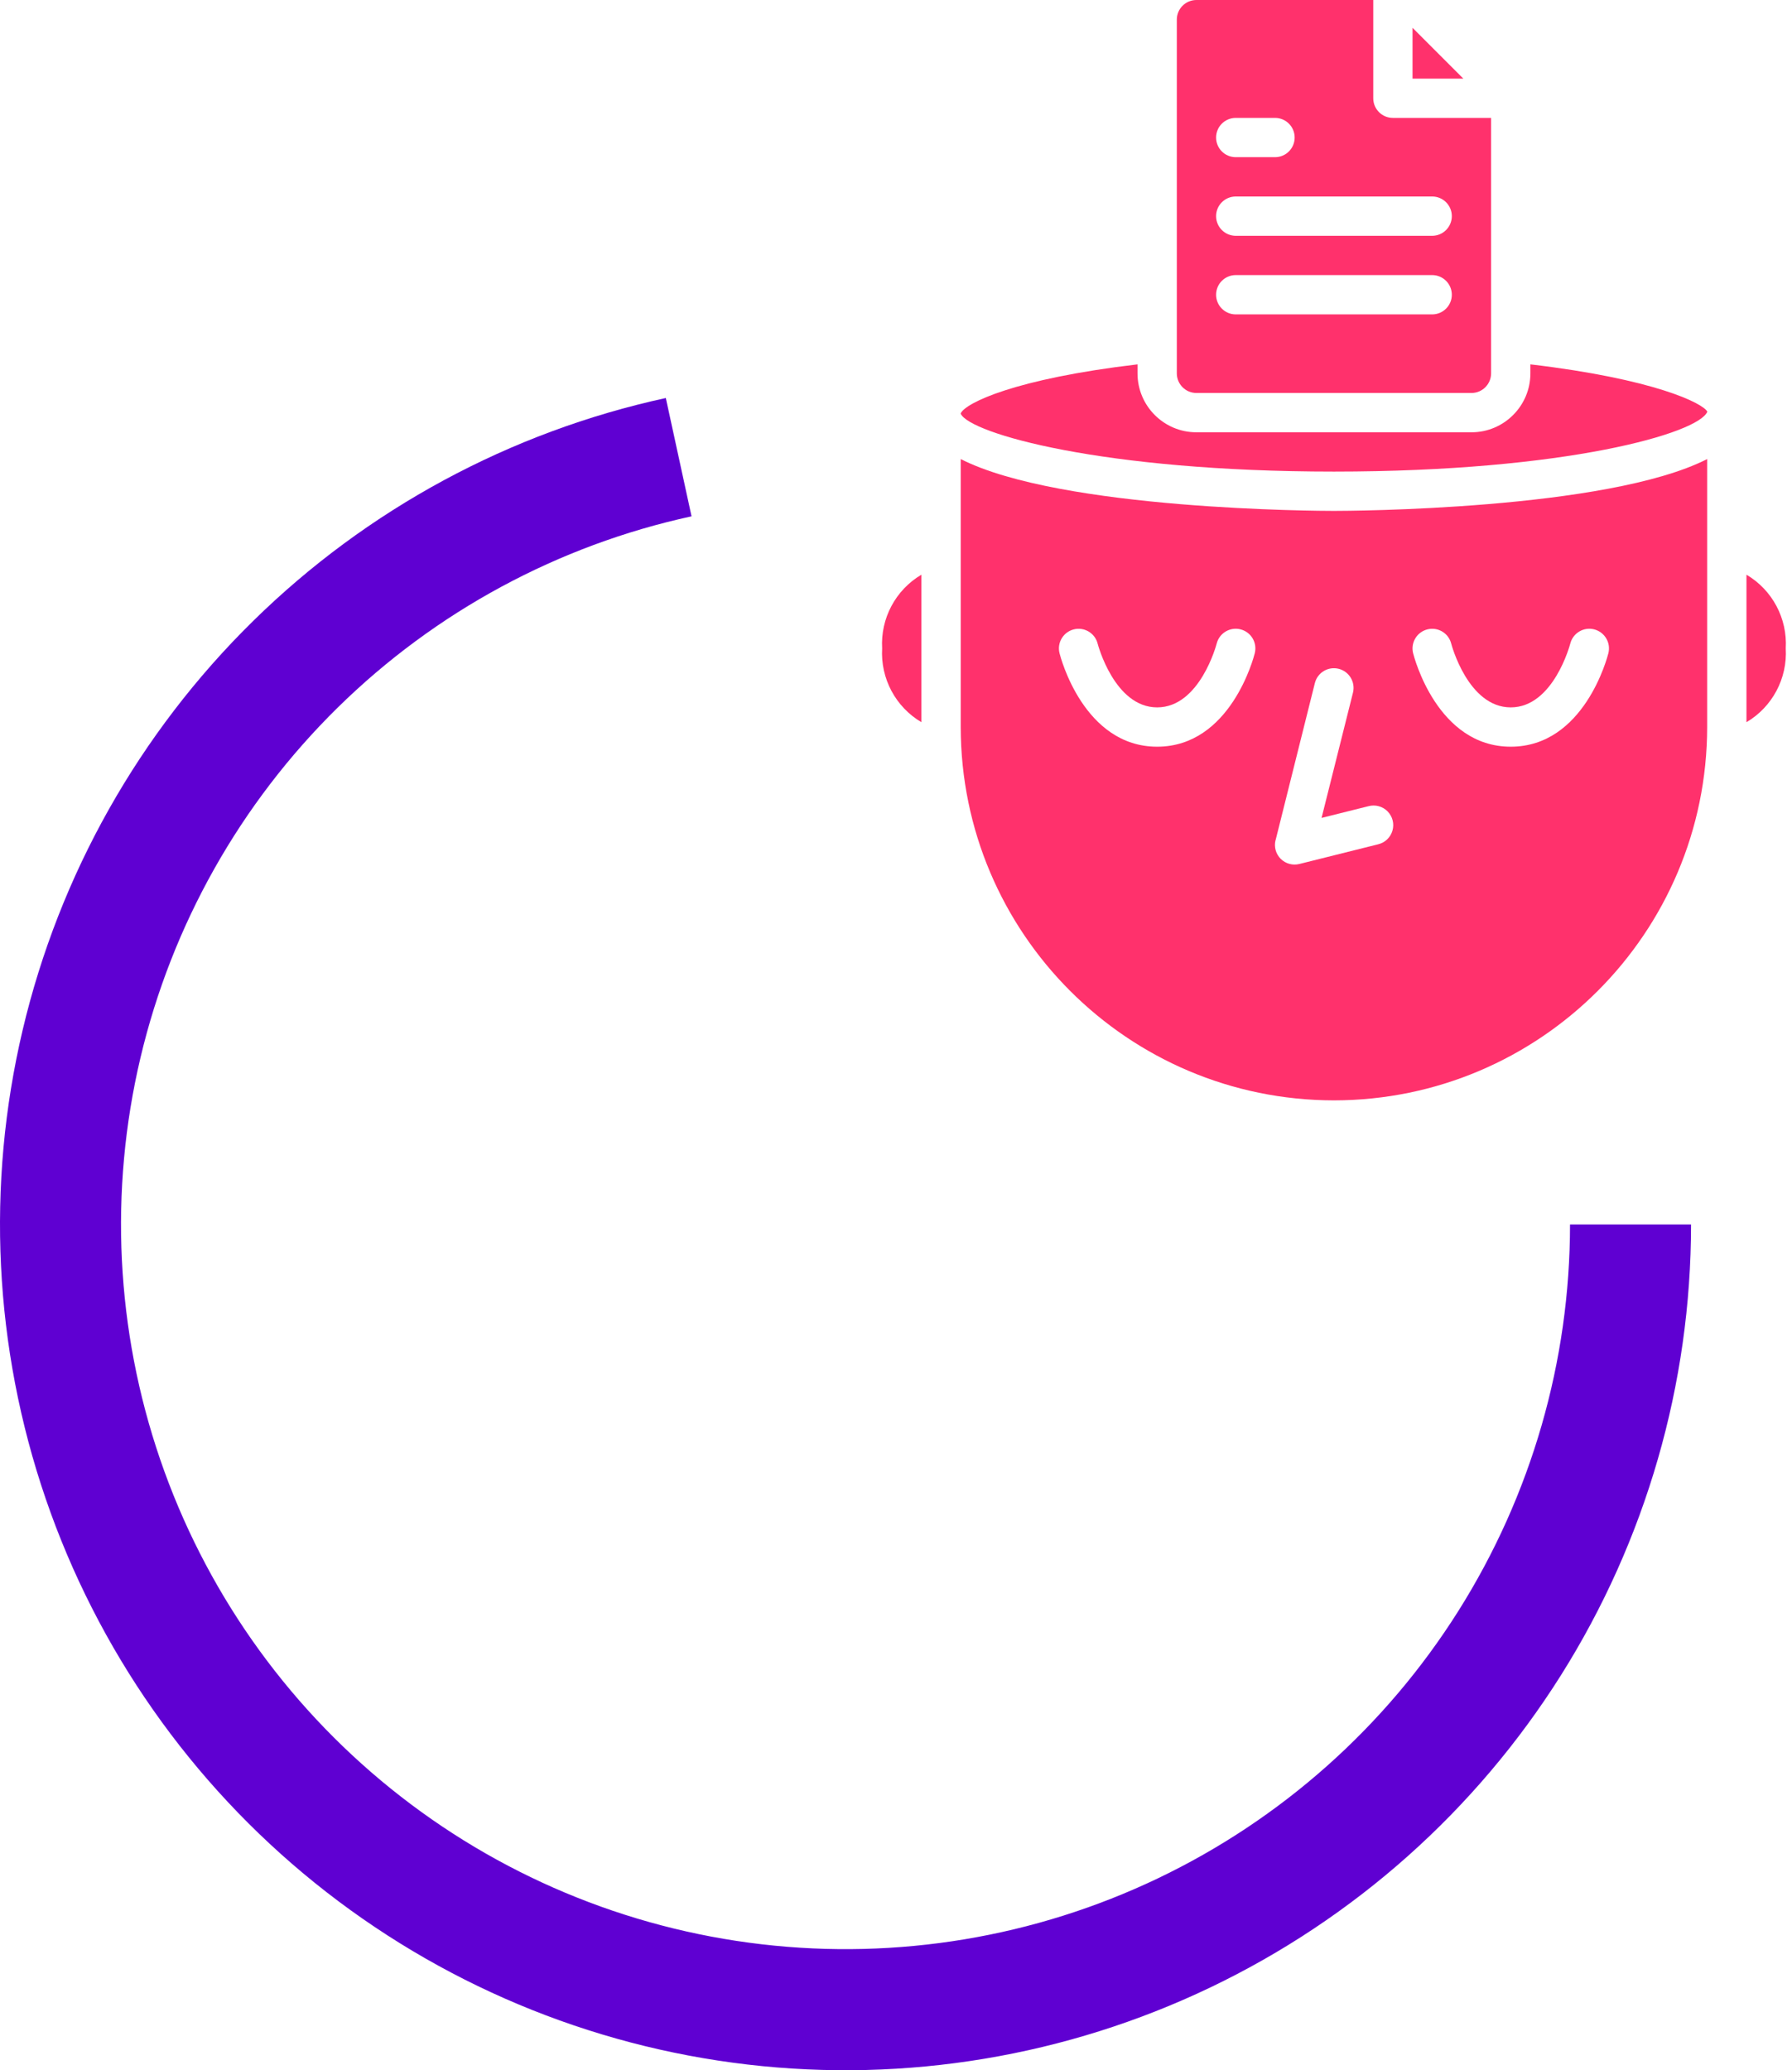
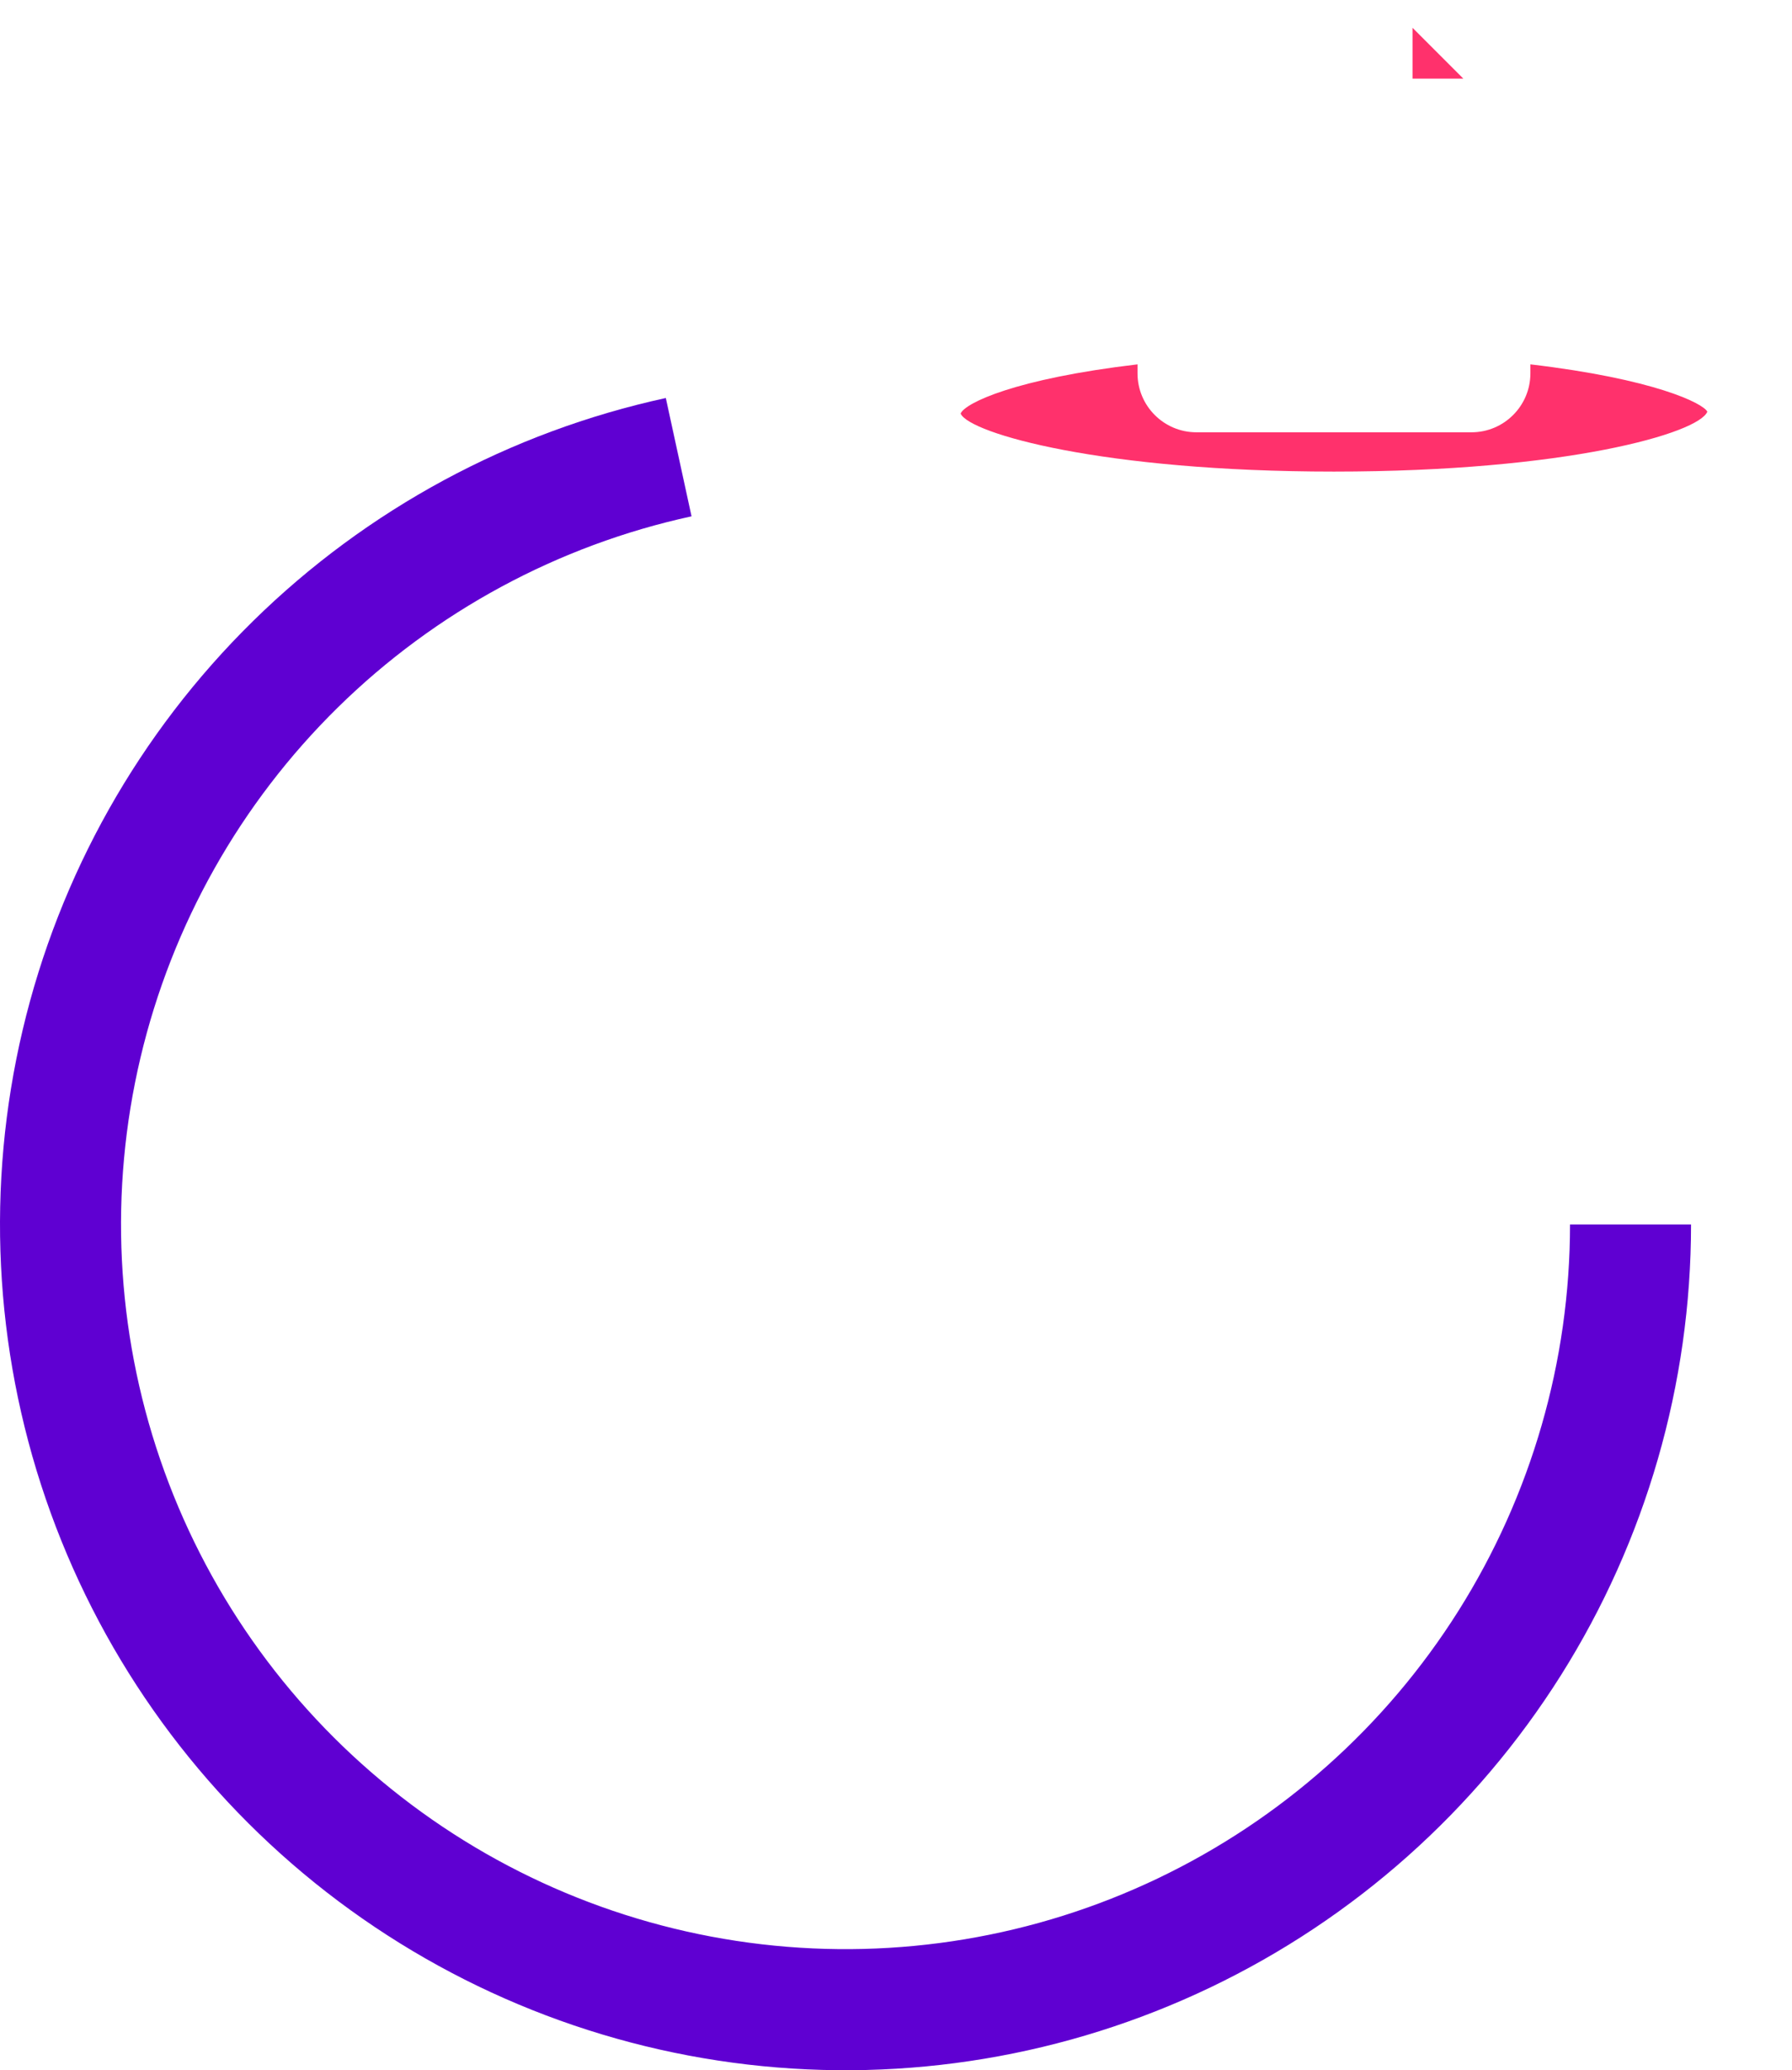
<svg xmlns="http://www.w3.org/2000/svg" width="71" height="82" viewBox="0 0 71 82" fill="none">
  <path d="M67 48.5C67 54.82 65.212 61.012 61.843 66.359C58.473 71.707 53.659 75.992 47.958 78.719C42.256 81.447 35.9 82.507 29.622 81.775C23.344 81.043 17.401 78.55 12.479 74.584C7.558 70.618 3.859 65.341 1.81 59.362C-0.239 53.383 -0.556 46.946 0.898 40.795C2.352 34.644 5.516 29.03 10.025 24.601C14.534 20.172 20.204 17.109 26.38 15.765L27.399 20.451C22.107 21.602 17.249 24.227 13.385 28.022C9.522 31.817 6.811 36.628 5.565 41.898C4.319 47.169 4.59 52.684 6.346 57.807C8.102 62.93 11.272 67.452 15.489 70.85C19.705 74.249 24.797 76.385 30.177 77.011C35.556 77.638 41.003 76.731 45.888 74.394C50.774 72.056 54.898 68.385 57.785 63.803C60.672 59.221 62.205 53.916 62.205 48.5H67Z" fill="#5F00D2" />
-   <path d="M36.507 28.606V22.763C35.482 23.368 34.882 24.496 34.951 25.684C34.882 26.873 35.482 28 36.507 28.606Z" fill="#FF316C" />
  <path d="M52.852 18.679C62.064 18.679 67.301 17.158 67.645 16.307C67.483 15.975 65.543 15.01 60.635 14.432V14.788C60.635 16.077 59.589 17.123 58.3 17.123H47.403C46.114 17.123 45.069 16.077 45.069 14.788V14.432C40.19 15.006 38.247 15.967 38.064 16.373V16.389C38.433 17.167 43.668 18.679 52.852 18.679Z" fill="#FF316C" />
-   <path d="M52.852 43.585C61.015 43.576 67.63 36.961 67.639 28.797V18.183C63.663 20.206 53.389 20.236 52.852 20.236C52.314 20.236 42.04 20.206 38.064 18.183V28.797C38.073 36.961 44.688 43.576 52.852 43.585ZM56.555 24.929C56.971 24.825 57.393 25.077 57.498 25.493C57.504 25.519 58.163 28.019 59.856 28.019C61.55 28.019 62.208 25.519 62.215 25.493C62.32 25.076 62.743 24.823 63.16 24.928C63.576 25.033 63.83 25.456 63.725 25.873C63.687 26.024 62.766 29.576 59.856 29.576C56.947 29.576 56.026 26.024 55.988 25.873C55.884 25.456 56.138 25.033 56.555 24.929V24.929ZM50.54 33.278L52.097 27.051C52.204 26.637 52.625 26.387 53.039 26.491C53.454 26.595 53.707 27.014 53.607 27.43L52.361 32.397L54.217 31.933C54.489 31.859 54.781 31.938 54.978 32.139C55.176 32.341 55.249 32.634 55.169 32.904C55.089 33.175 54.869 33.382 54.594 33.444L51.48 34.222C51.215 34.288 50.935 34.21 50.741 34.017C50.548 33.823 50.471 33.543 50.537 33.278H50.54ZM42.545 24.929C42.962 24.825 43.383 25.077 43.489 25.493C43.495 25.519 44.153 28.019 45.847 28.019C47.541 28.019 48.199 25.519 48.205 25.493C48.31 25.076 48.733 24.823 49.15 24.928C49.567 25.033 49.82 25.456 49.715 25.873C49.678 26.024 48.756 29.576 45.847 29.576C42.938 29.576 42.016 26.024 41.979 25.873C41.874 25.456 42.128 25.033 42.545 24.929Z" fill="#FF316C" />
-   <path d="M47.404 15.566H58.3C58.73 15.566 59.078 15.217 59.078 14.788V4.67H55.187C54.757 4.67 54.409 4.321 54.409 3.892V0H47.404C46.974 0 46.626 0.348 46.626 0.778V14.788C46.626 15.217 46.974 15.566 47.404 15.566ZM48.961 4.67H50.517C50.947 4.67 51.295 5.018 51.295 5.448C51.295 5.878 50.947 6.226 50.517 6.226H48.961C48.531 6.226 48.182 5.878 48.182 5.448C48.182 5.018 48.531 4.67 48.961 4.67ZM48.961 7.783H56.743C57.173 7.783 57.522 8.131 57.522 8.561C57.522 8.991 57.173 9.34 56.743 9.34H48.961C48.531 9.34 48.182 8.991 48.182 8.561C48.182 8.131 48.531 7.783 48.961 7.783ZM48.961 10.896H56.743C57.173 10.896 57.522 11.245 57.522 11.675C57.522 12.104 57.173 12.453 56.743 12.453H48.961C48.531 12.453 48.182 12.104 48.182 11.675C48.182 11.245 48.531 10.896 48.961 10.896Z" fill="#FF316C" />
-   <path d="M70.752 25.684C70.822 24.496 70.221 23.368 69.196 22.763V28.606C70.221 28 70.822 26.873 70.752 25.684Z" fill="#FF316C" />
  <path d="M55.965 1.101V3.114H57.978L55.965 1.101Z" fill="#FF316C" />
</svg>